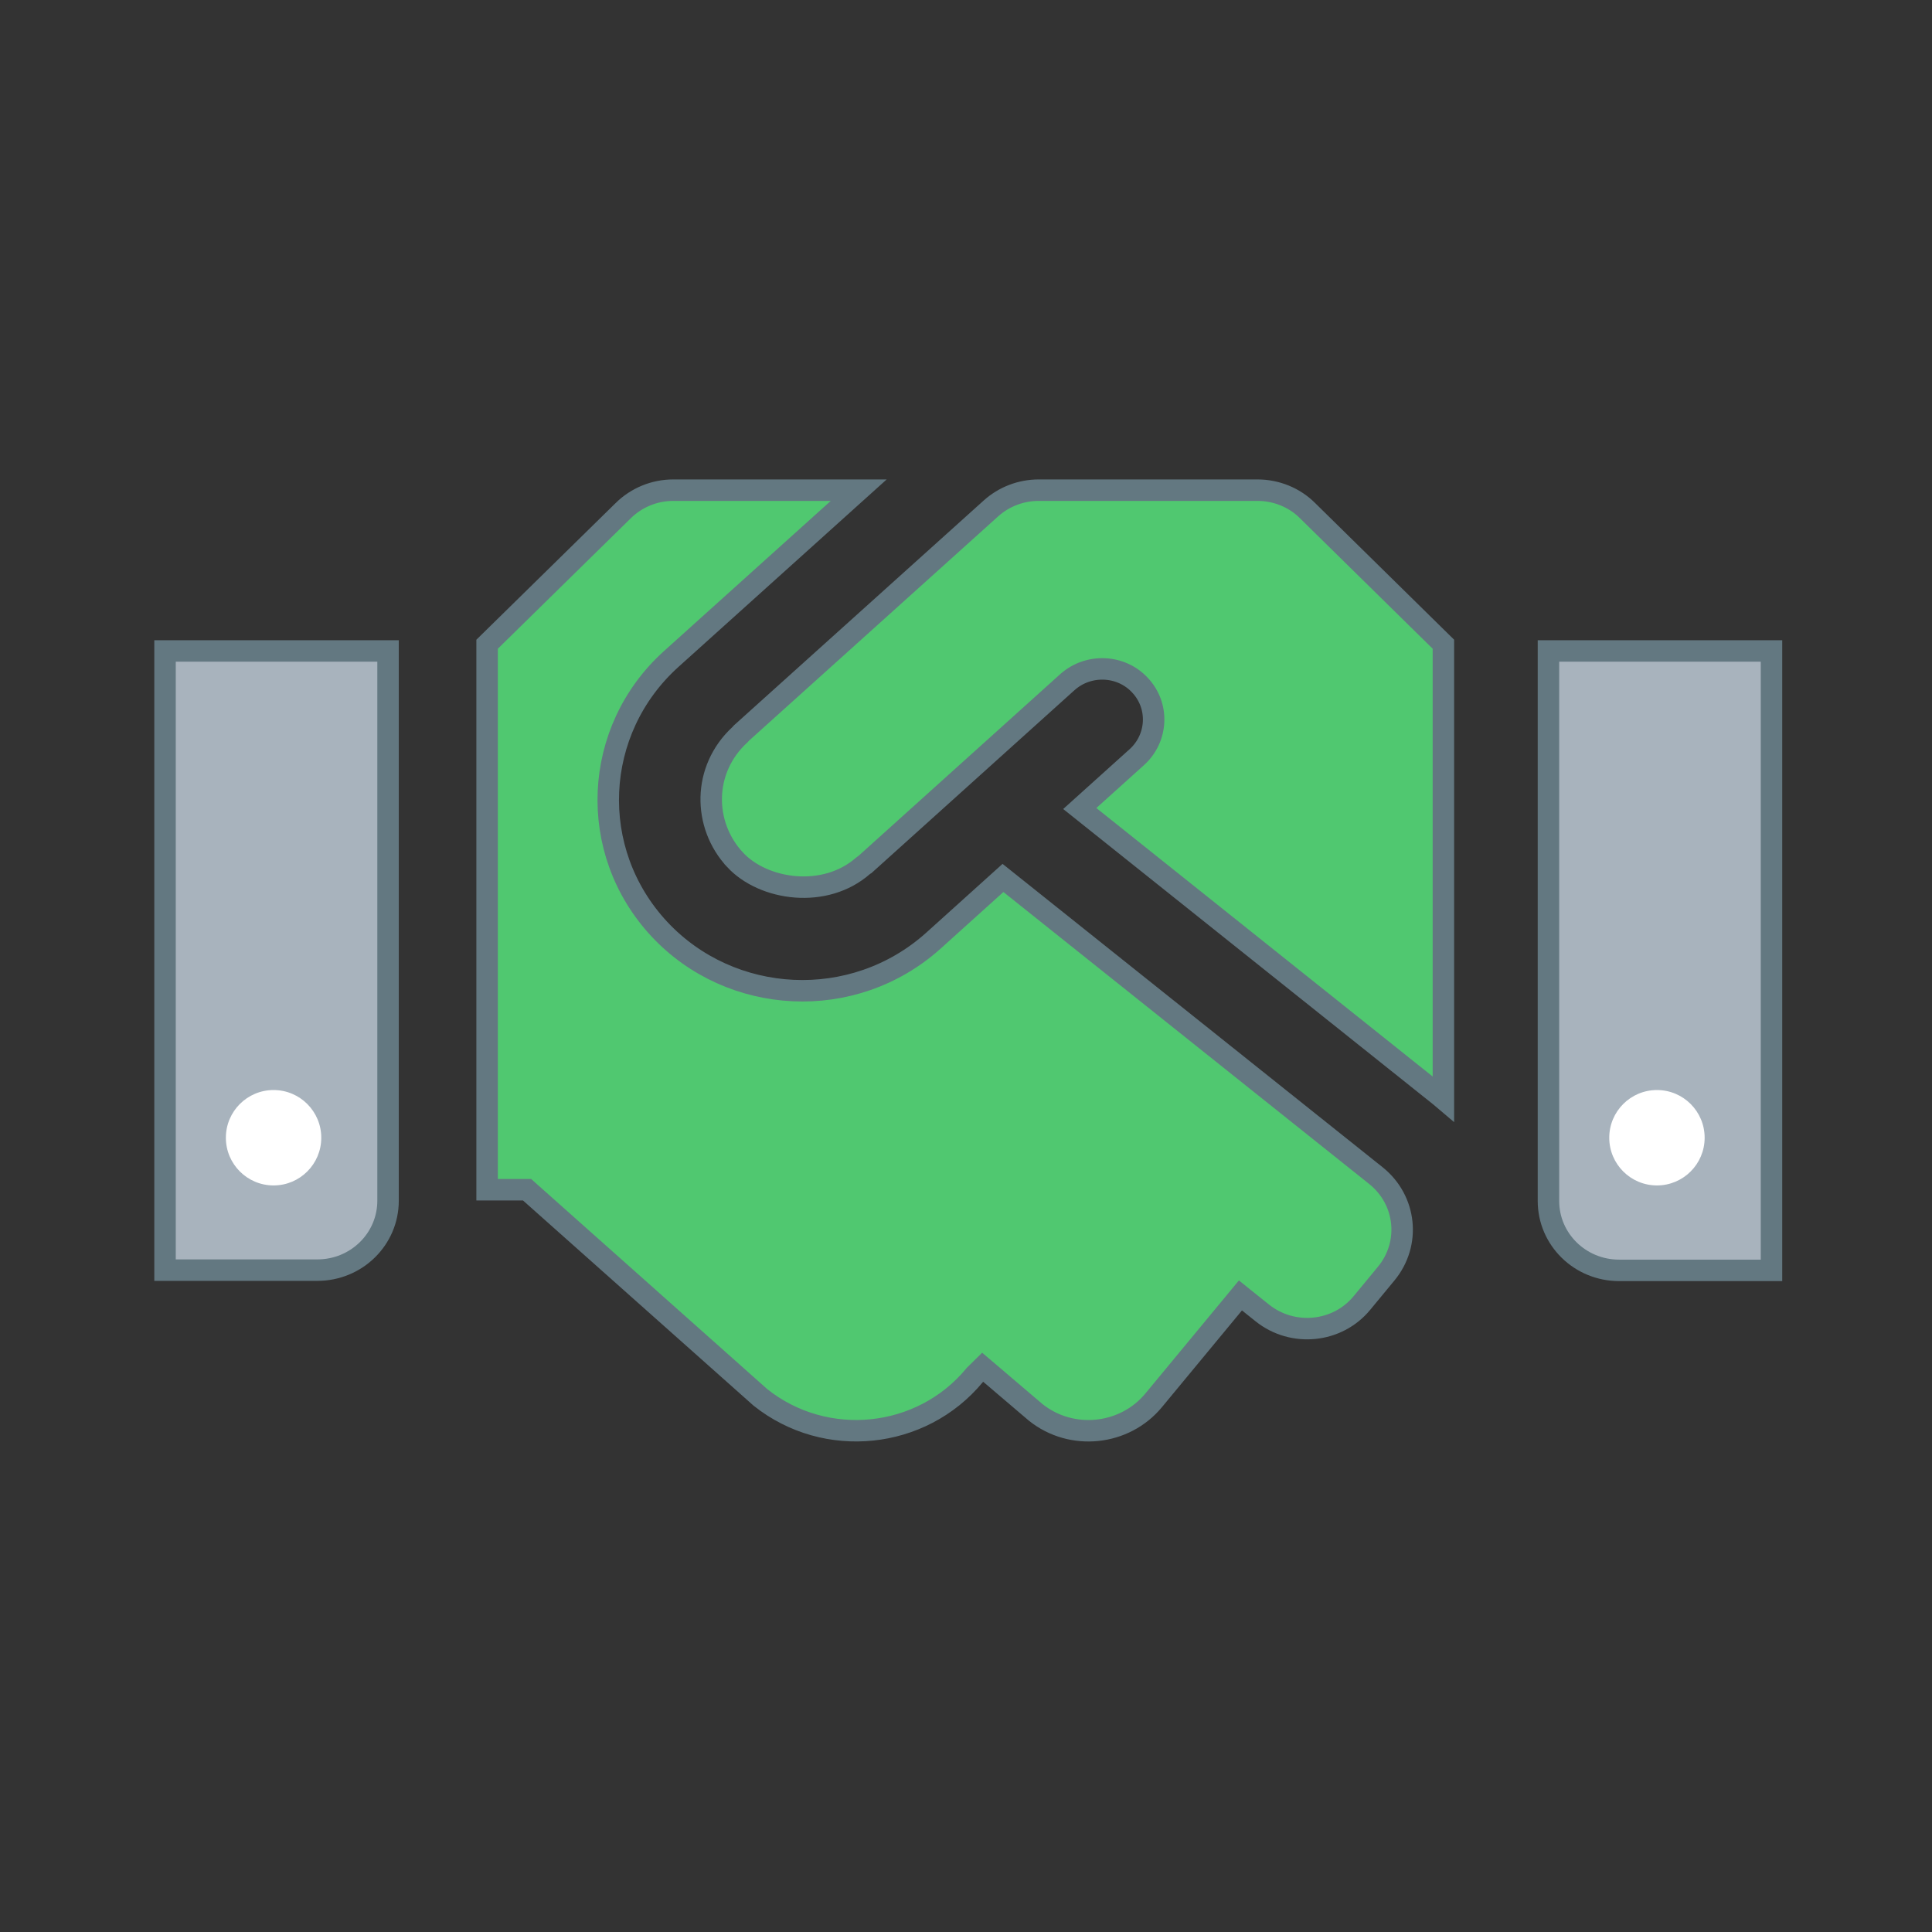
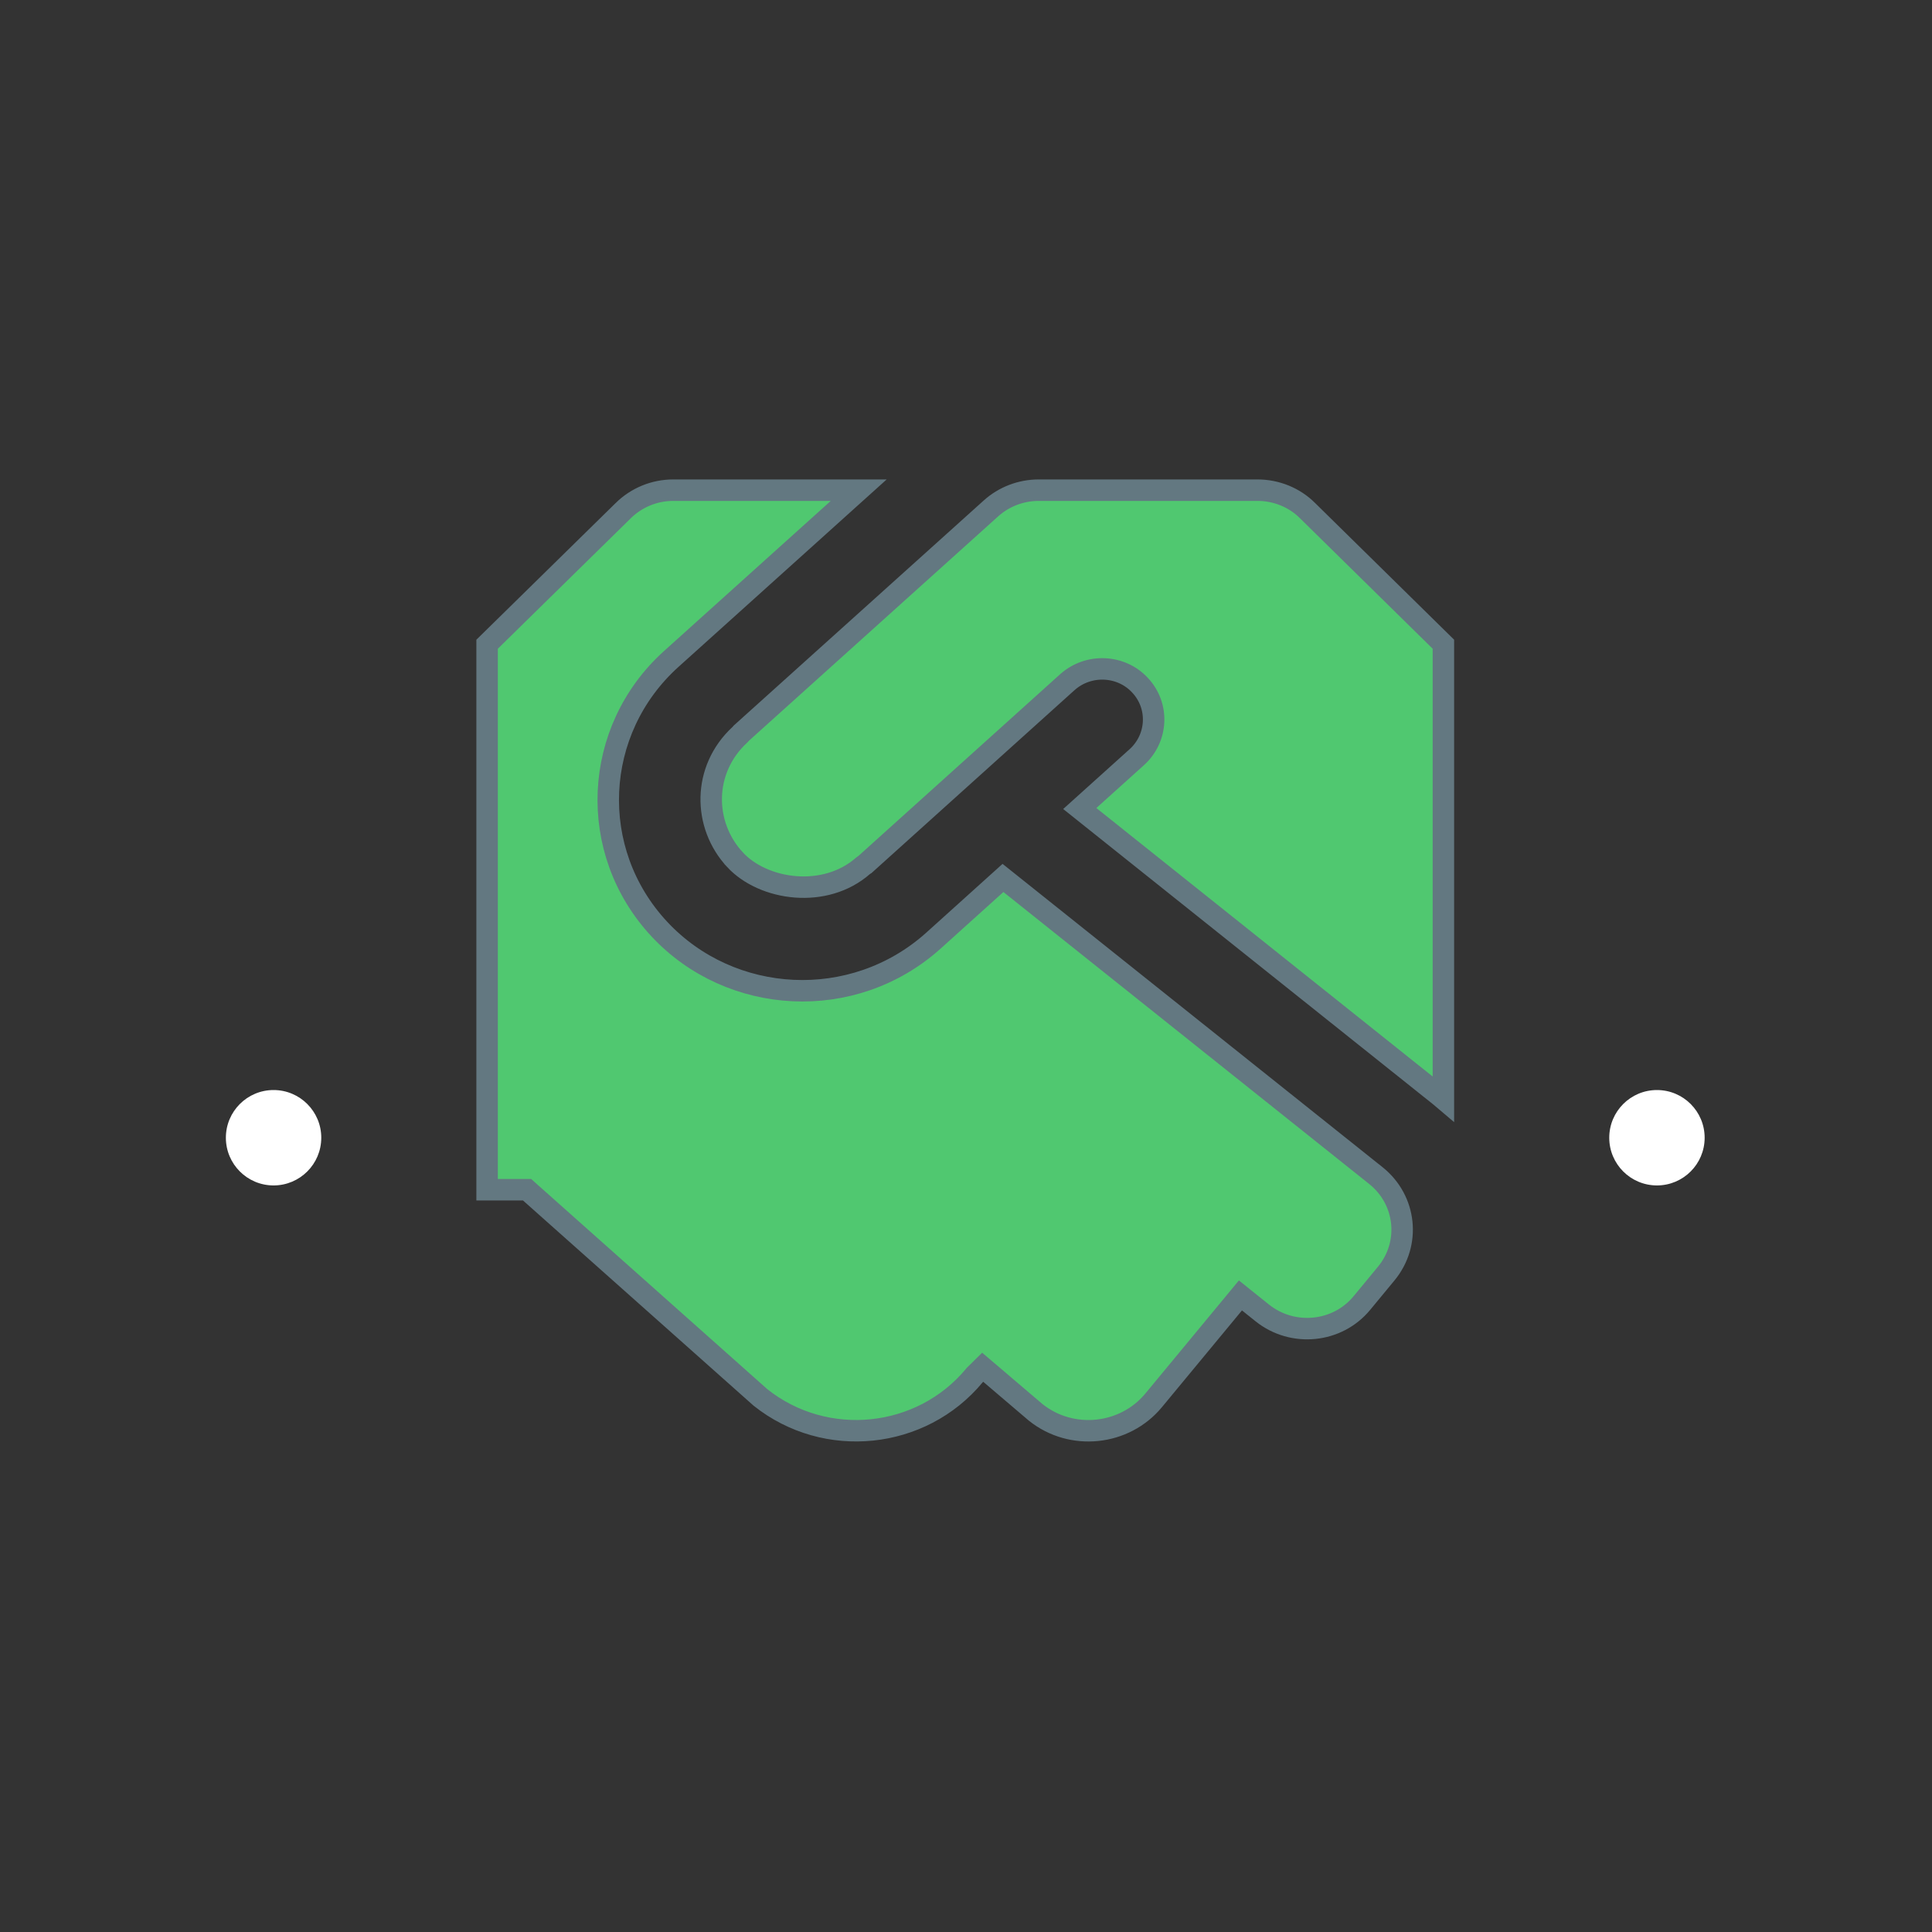
<svg xmlns="http://www.w3.org/2000/svg" width="90" height="90" viewBox="0 0 90 90" fill="none">
  <rect x="0" y="0" width="90" height="90" fill="#333333" stroke="none" />
-   <path d="M14.781 59.168H7.688V30.324H18.077V55.934C18.077 57.715 16.613 59.168 14.781 59.168Z" fill="#A8B3BD" stroke="#637881" />
  <circle cx="12.744" cy="53" r="2.222" fill="white" />
-   <path d="M72.133 55.946V30.324H82.523V59.179H75.429C73.598 59.179 72.133 57.727 72.133 55.946Z" fill="#A8B3BD" stroke="#637881" />
  <path d="M34.466 34.228L34.472 34.223L34.478 34.217C34.493 34.202 34.506 34.187 34.515 34.176C34.523 34.167 34.529 34.159 34.535 34.152L46.16 23.686C46.16 23.686 46.16 23.686 46.16 23.686C46.767 23.139 47.562 22.834 48.388 22.834H58.58C59.459 22.834 60.303 23.18 60.907 23.784L60.91 23.787L67.239 30.01V51.191C67.199 51.157 67.158 51.123 67.117 51.09L67.114 51.087L50.3 37.664L52.958 35.27L52.96 35.269C53.932 34.386 54.014 32.888 53.108 31.922C52.219 30.96 50.698 30.907 49.728 31.773L49.726 31.774L40.301 40.265C40.292 40.27 40.282 40.276 40.272 40.282C40.25 40.296 40.226 40.314 40.2 40.336C39.328 41.1 38.182 41.398 37.066 41.313C35.942 41.227 34.898 40.758 34.244 40.054L34.244 40.053C32.738 38.437 32.71 35.85 34.466 34.228ZM40.002 22.834L31.265 30.701L31.265 30.701C27.594 34.014 27.329 39.643 30.712 43.278L30.712 43.278C34.041 46.848 39.75 47.168 43.478 43.823L43.479 43.822L46.723 40.898L64.104 54.772C64.104 54.772 64.104 54.772 64.104 54.772C65.513 55.906 65.727 57.932 64.577 59.326C64.577 59.326 64.577 59.326 64.577 59.326L63.45 60.691L63.449 60.692C62.308 62.086 60.224 62.294 58.809 61.167C58.809 61.167 58.808 61.166 58.808 61.166L58.168 60.654L57.784 60.346L57.471 60.725L53.745 65.229L53.745 65.229C52.39 66.871 49.917 67.132 48.244 65.792L46.126 63.988L45.777 63.692L45.451 64.013L45.427 64.036L45.409 64.054L45.393 64.073C42.924 67.056 38.46 67.517 35.422 65.095L24.695 55.549L24.553 55.422H24.363H22.691V30.011L29.032 23.788L29.032 23.787C29.651 23.179 30.486 22.834 31.363 22.834H40.002Z" fill="#50C870" stroke="#637881" />
  <circle cx="77.187" cy="53" r="2.222" fill="white" />
</svg>